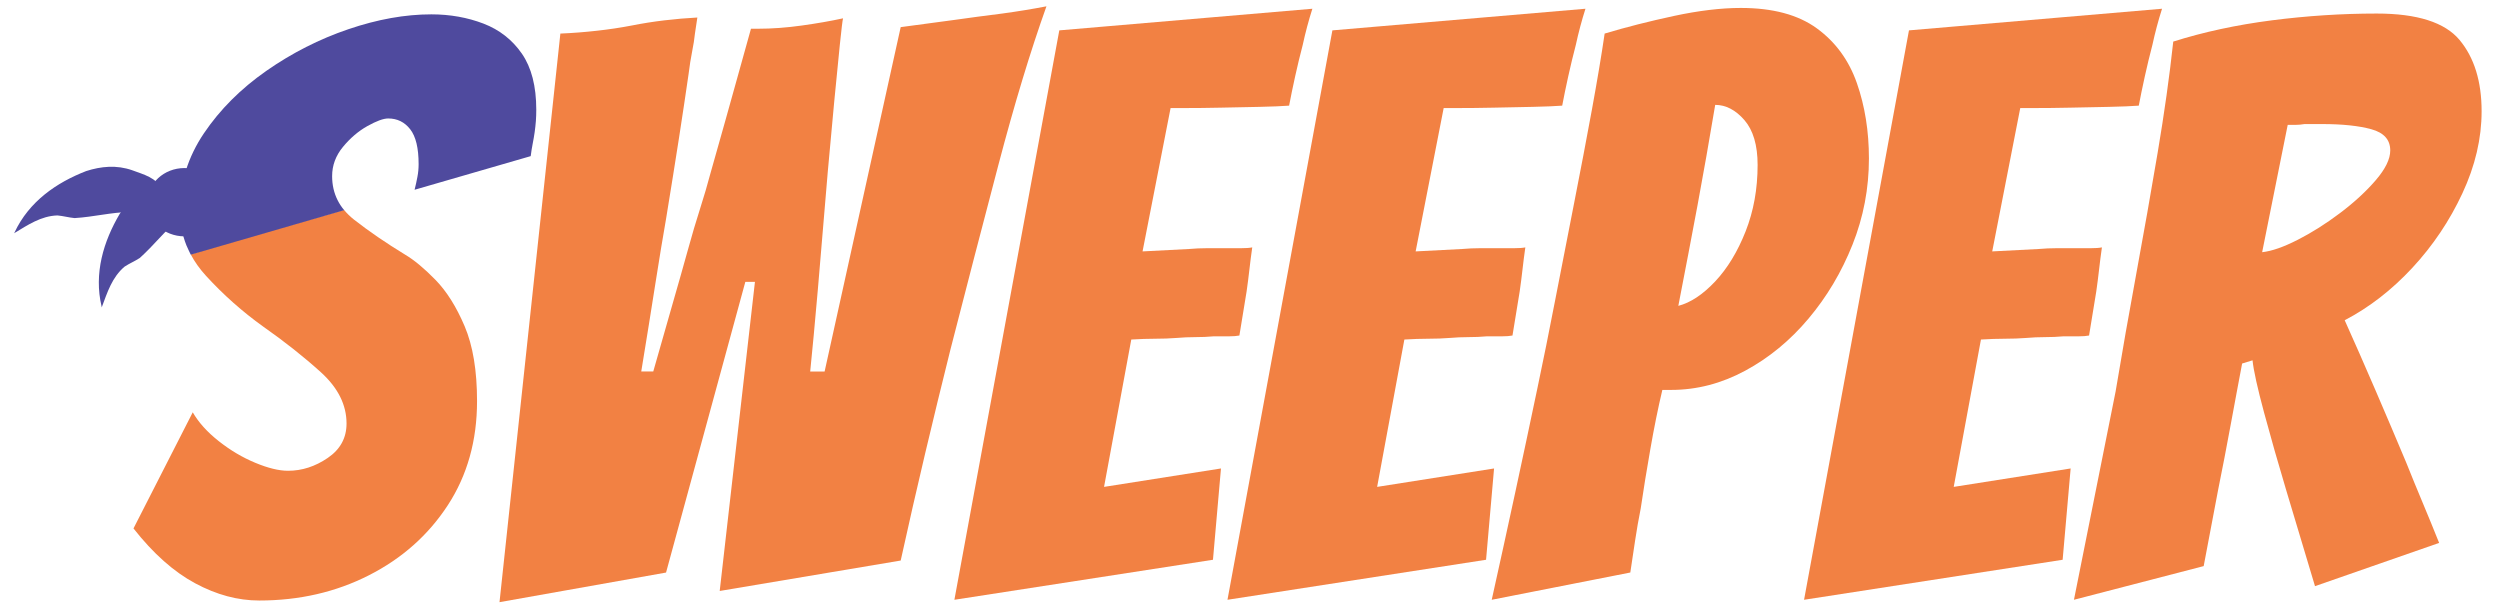
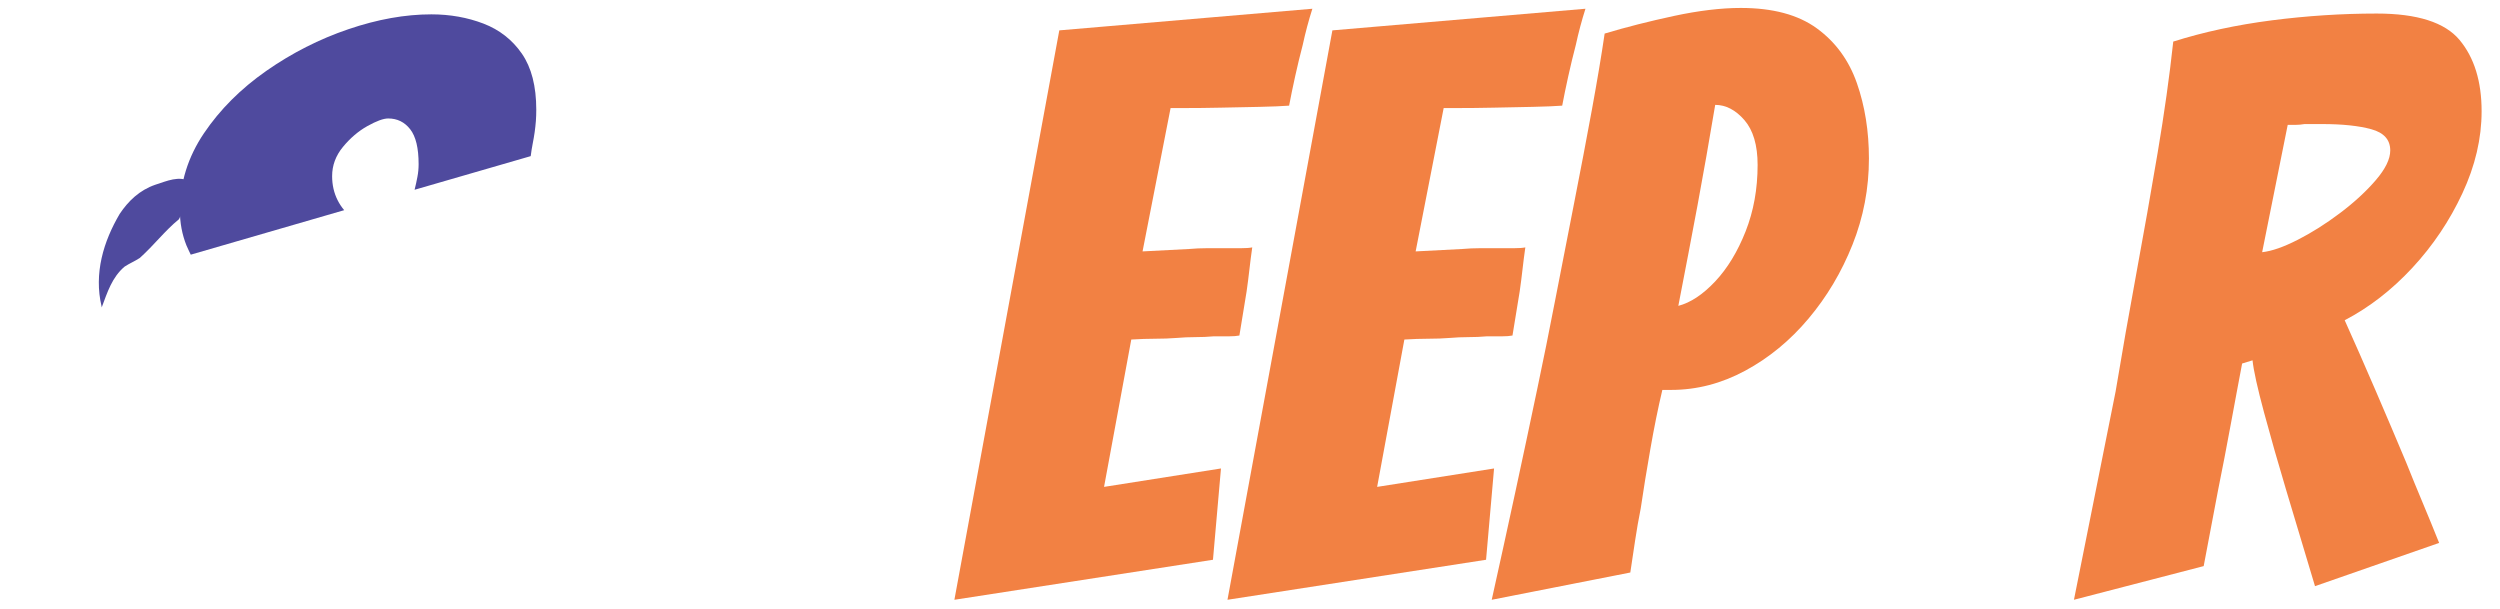
<svg xmlns="http://www.w3.org/2000/svg" version="1.1" id="Layer_1" x="0px" y="0px" viewBox="0 0 780.42 190" style="enable-background:new 0 0 780.42 190;" xml:space="preserve">
  <style type="text/css">
	.st0{fill:#F28143;}
	.st1{fill:#4F4A9E;}
</style>
  <g>
-     <path class="st0" d="M155.93,187.98l19-177.5c3.83-0.16,7.62-0.46,11.38-0.88c3.75-0.41,7.38-0.96,10.88-1.63   c3.33-0.66,6.75-1.21,10.25-1.62c3.5-0.41,6.91-0.71,10.25-0.88l-0.75,5c-0.17,1.67-0.46,3.54-0.88,5.62   c-0.42,2.09-0.79,4.46-1.12,7.12c-0.84,5.84-1.84,12.5-3,20c-1.17,7.5-2.5,15.84-4,25c-1,5.67-2.12,12.5-3.38,20.5   c-1.25,8-2.71,17.09-4.38,27.25h3.75c2.16-7.66,4.16-14.66,6-21c1.83-6.33,3.41-11.91,4.75-16.75c1.33-4.83,2.62-9.21,3.88-13.12   c1.25-3.91,2.29-7.46,3.12-10.62c3.5-12.33,6.33-22.41,8.5-30.25c2.16-7.83,3.58-12.91,4.25-15.25h2.25c4.33,0,8.88-0.33,13.62-1   c4.75-0.66,9.04-1.41,12.87-2.25c-0.17,0.67-0.5,3.42-1,8.25c-0.5,4.84-1.09,10.75-1.75,17.75c-0.67,7-1.34,14.25-2,21.75   c-1.17,14.17-2.21,26.5-3.12,37c-0.92,10.5-1.71,19-2.38,25.5h4.5l23.75-107.5l16.75-2.25c2.33-0.33,4.75-0.66,7.25-1   c2.5-0.33,5.08-0.66,7.75-1c4.83-0.66,9.41-1.41,13.75-2.25c-5,14-10,30.5-15,49.5s-10,38.25-15,57.75   c-2.67,10.67-5.29,21.46-7.88,32.38c-2.59,10.92-5.12,22.04-7.62,33.38l-56.5,9.5l11-96.5h-3l-24.75,90.75L155.93,187.98z" />
    <path class="st0" d="M297.93,187.23L330.68,9.48l79-6.75c-1.17,3.67-2.17,7.42-3,11.25c-0.84,3.17-1.62,6.46-2.38,9.87   c-0.75,3.42-1.38,6.46-1.88,9.13c-2.17,0.17-5.25,0.29-9.25,0.38c-4,0.09-8.09,0.17-12.25,0.25c-4.17,0.09-7.75,0.12-10.75,0.12   s-4.59,0-4.75,0l-8.75,44.75l14.5-0.75c1.83-0.16,3.71-0.25,5.62-0.25c1.91,0,3.79,0,5.62,0c1.83,0,3.5,0,5,0s2.66-0.08,3.5-0.25   c-0.34,2.34-0.62,4.62-0.88,6.88s-0.54,4.54-0.88,6.88l-2.25,13.75c-0.84,0.17-1.92,0.25-3.25,0.25c-1.34,0-2.92,0-4.75,0   c-1.84,0.17-3.75,0.25-5.75,0.25s-3.92,0.09-5.75,0.25c-2.17,0.17-4.42,0.25-6.75,0.25c-2.34,0-4.84,0.09-7.5,0.25l-8.5,46   l36.5-5.75l-2.5,28.5L297.93,187.23z" />
    <path class="st0" d="M383.18,187.23L415.93,9.48l79-6.75c-1.17,3.67-2.17,7.42-3,11.25c-0.84,3.17-1.62,6.46-2.38,9.87   c-0.75,3.42-1.38,6.46-1.88,9.13c-2.17,0.17-5.25,0.29-9.25,0.38c-4,0.09-8.09,0.17-12.25,0.25c-4.17,0.09-7.75,0.12-10.75,0.12   s-4.59,0-4.75,0l-8.75,44.75l14.5-0.75c1.83-0.16,3.71-0.25,5.62-0.25c1.91,0,3.79,0,5.62,0c1.83,0,3.5,0,5,0s2.66-0.08,3.5-0.25   c-0.34,2.34-0.62,4.62-0.88,6.88s-0.54,4.54-0.88,6.88l-2.25,13.75c-0.84,0.17-1.92,0.25-3.25,0.25c-1.34,0-2.92,0-4.75,0   c-1.84,0.17-3.75,0.25-5.75,0.25s-3.92,0.09-5.75,0.25c-2.17,0.17-4.42,0.25-6.75,0.25c-2.34,0-4.84,0.09-7.5,0.25l-8.5,46   l36.5-5.75l-2.5,28.5L383.18,187.23z" />
    <path class="st0" d="M465.67,187.23c5-22.5,9.75-44.5,14.25-66c1.83-8.66,3.71-17.96,5.62-27.87c1.91-9.91,3.88-19.96,5.88-30.12   c2-10.16,3.83-19.79,5.5-28.88c1.66-9.08,3-17.04,4-23.88c6.66-2,13.88-3.83,21.62-5.5c7.75-1.66,14.71-2.5,20.88-2.5   c10,0,17.91,2.12,23.75,6.38c5.83,4.25,10,9.96,12.5,17.12c2.5,7.17,3.75,15,3.75,23.5c0,9.34-1.71,18.29-5.12,26.87   c-3.42,8.59-8,16.29-13.75,23.12c-5.75,6.84-12.34,12.25-19.75,16.25c-7.42,4-15.12,6-23.12,6h-2.75   c-1.34,5.67-2.59,11.84-3.75,18.5c-1.17,6.67-2.17,12.84-3,18.5c-0.67,3.34-1.25,6.67-1.75,10c-0.5,3.34-1,6.67-1.5,10   L465.67,187.23z M523.92,95.48c3.83-1,7.66-3.54,11.5-7.62c3.83-4.08,7-9.29,9.5-15.62c2.5-6.33,3.75-13.25,3.75-20.75   c0-6.16-1.38-10.83-4.12-14c-2.75-3.16-5.79-4.75-9.12-4.75c-1.84,11-3.67,21.42-5.5,31.25C528.09,73.82,526.09,84.32,523.92,95.48   z" />
-     <path class="st0" d="M563.17,187.23L595.92,9.48l79-6.75c-1.17,3.67-2.17,7.42-3,11.25c-0.84,3.17-1.62,6.46-2.38,9.87   c-0.75,3.42-1.38,6.46-1.88,9.13c-2.17,0.17-5.25,0.29-9.25,0.38c-4,0.09-8.09,0.17-12.25,0.25c-4.17,0.09-7.75,0.12-10.75,0.12   s-4.59,0-4.75,0l-8.75,44.75l14.5-0.75c1.83-0.16,3.71-0.25,5.62-0.25c1.91,0,3.79,0,5.62,0c1.83,0,3.5,0,5,0s2.66-0.08,3.5-0.25   c-0.34,2.34-0.62,4.62-0.88,6.88s-0.54,4.54-0.88,6.88l-2.25,13.75c-0.84,0.17-1.92,0.25-3.25,0.25c-1.34,0-2.92,0-4.75,0   c-1.84,0.17-3.75,0.25-5.75,0.25s-3.92,0.09-5.75,0.25c-2.17,0.17-4.42,0.25-6.75,0.25c-2.34,0-4.84,0.09-7.5,0.25l-8.5,46   l36.5-5.75l-2.5,28.5L563.17,187.23z" />
    <path class="st0" d="M647.42,187.23l13-65c2-12,4.16-24.33,6.5-37c2.33-12.66,4.54-25.16,6.62-37.5   c2.08-12.33,3.71-23.91,4.88-34.75c9.5-3,19.75-5.21,30.75-6.63c11-1.41,21.91-2.12,32.75-2.12c12.66,0,21.29,2.75,25.88,8.25   c4.58,5.5,6.88,12.92,6.88,22.25c0,8.5-2,17.04-6,25.62c-4,8.59-9.21,16.34-15.62,23.25c-6.42,6.92-13.46,12.37-21.12,16.37   c3,6.67,6.21,13.96,9.62,21.88c3.41,7.92,6.62,15.46,9.62,22.63c1.66,4.17,3.38,8.34,5.12,12.5c1.75,4.17,3.46,8.34,5.12,12.5   l-38.75,13.5l-9-30c-2.5-8.33-4.79-16.38-6.88-24.12c-2.09-7.75-3.29-13.21-3.62-16.38l-3.25,1c-0.5,2.67-1.04,5.54-1.62,8.62   c-0.59,3.09-1.21,6.46-1.88,10.13c-0.67,3.67-1.34,7.21-2,10.62c-0.67,3.42-1.34,6.79-2,10.12l-4.5,23.75L647.42,187.23z    M706.17,78.73c3-0.33,6.71-1.62,11.12-3.88c4.41-2.25,8.83-5.04,13.25-8.38c4.41-3.33,8.12-6.75,11.12-10.25s4.5-6.58,4.5-9.25   c0-3.33-1.96-5.54-5.88-6.62c-3.92-1.08-9.04-1.62-15.38-1.62h-5.5c-1,0.17-1.92,0.25-2.75,0.25c-0.84,0-1.67,0-2.5,0L706.17,78.73   z" />
  </g>
  <g id="Layer_4">
-     <path class="st0" d="M135.93,87.35c-3.5-3.58-6.67-6.21-9.5-7.88c-6-3.66-11.29-7.29-15.88-10.88c-1.22-0.96-2.27-1.99-3.17-3.08   c-0.45,0.13-45.42,12.83-47.83,13.93c1.24,2.33,2.82,4.54,4.75,6.65c5.41,5.92,11.38,11.21,17.88,15.87   c6.66,4.67,12.66,9.42,18,14.25c5.33,4.84,8,10.17,8,16c0,4.5-1.96,8.09-5.88,10.75c-3.92,2.67-8.04,4-12.38,4   c-2.84,0-6.25-0.83-10.25-2.5c-4-1.66-7.79-3.91-11.38-6.75c-3.59-2.83-6.29-5.83-8.12-9l-18.5,36.25   c6.16,7.84,12.58,13.54,19.25,17.12c6.66,3.59,13.33,5.38,20,5.38c12.5,0,23.91-2.62,34.25-7.88   c10.33-5.25,18.54-12.54,24.63-21.88c6.08-9.33,9.12-20.16,9.12-32.5c0-9.5-1.29-17.29-3.88-23.38   C142.47,95.77,139.43,90.94,135.93,87.35z" />
-   </g>
+     </g>
  <g>
    <path class="st1" d="M107.44,65.61c-0.81-0.98-1.5-2.01-2.04-3.1c-1.15-2.27-1.72-4.78-1.72-7.53c0-3.33,1.12-6.38,3.38-9.12   s4.79-4.91,7.62-6.5c2.83-1.58,5-2.38,6.5-2.38c2.83,0,5.12,1.12,6.88,3.38s2.62,5.88,2.62,10.88c0,1.34-0.12,2.67-0.38,4   c-0.25,1.34-0.54,2.67-0.88,4l36.25-10.5c0.16-1.33,0.38-2.62,0.62-3.88s0.46-2.46,0.62-3.62c0.16-1.16,0.29-2.33,0.38-3.5   c0.08-1.16,0.12-2.33,0.12-3.5c0-7.33-1.5-13.16-4.5-17.5c-3-4.33-7-7.46-12-9.38c-5-1.91-10.42-2.88-16.25-2.88   c-8.17,0-16.79,1.54-25.88,4.63c-9.09,3.09-17.62,7.42-25.62,13c-8,5.59-14.5,12.09-19.5,19.5c-5,7.42-7.5,15.46-7.5,24.12   c0,3.83,0.68,7.45,2.03,10.85c0.34,0.85,1.36,2.92,1.36,2.92" />
  </g>
-   <ellipse class="st1" cx="57.58" cy="63.12" rx="11.56" ry="10.66" />
  <g>
-     <path class="st1" d="M4.55,72.54C9.07,62.9,17.62,57,26.91,53.4c4.61-1.48,9.46-1.98,14.4-0.24c3.39,1.28,7.77,2.33,9.03,5.97   c-2.26,3.62-6.24,5.16-9.93,7.05c-5.76,0.1-11.01,1.52-17.12,1.9c-1.9-0.18-3.45-0.65-5.36-0.83C12.8,67.41,8.7,70.22,4.4,72.81" />
-   </g>
+     </g>
  <g>
    <path class="st1" d="M31.71,95.66c-2.44-10.36,0.6-20.29,5.65-28.88c2.7-4.03,6.18-7.42,11.15-9.12c3.46-1.1,7.54-2.99,10.78-0.92   c0.48,4.24-1.69,7.92-3.42,11.69c-4.46,3.65-7.69,8.02-12.25,12.11c-1.6,1.04-3.11,1.64-4.71,2.68c-3.93,3.3-5.4,8.05-7.16,12.76" />
  </g>
</svg>